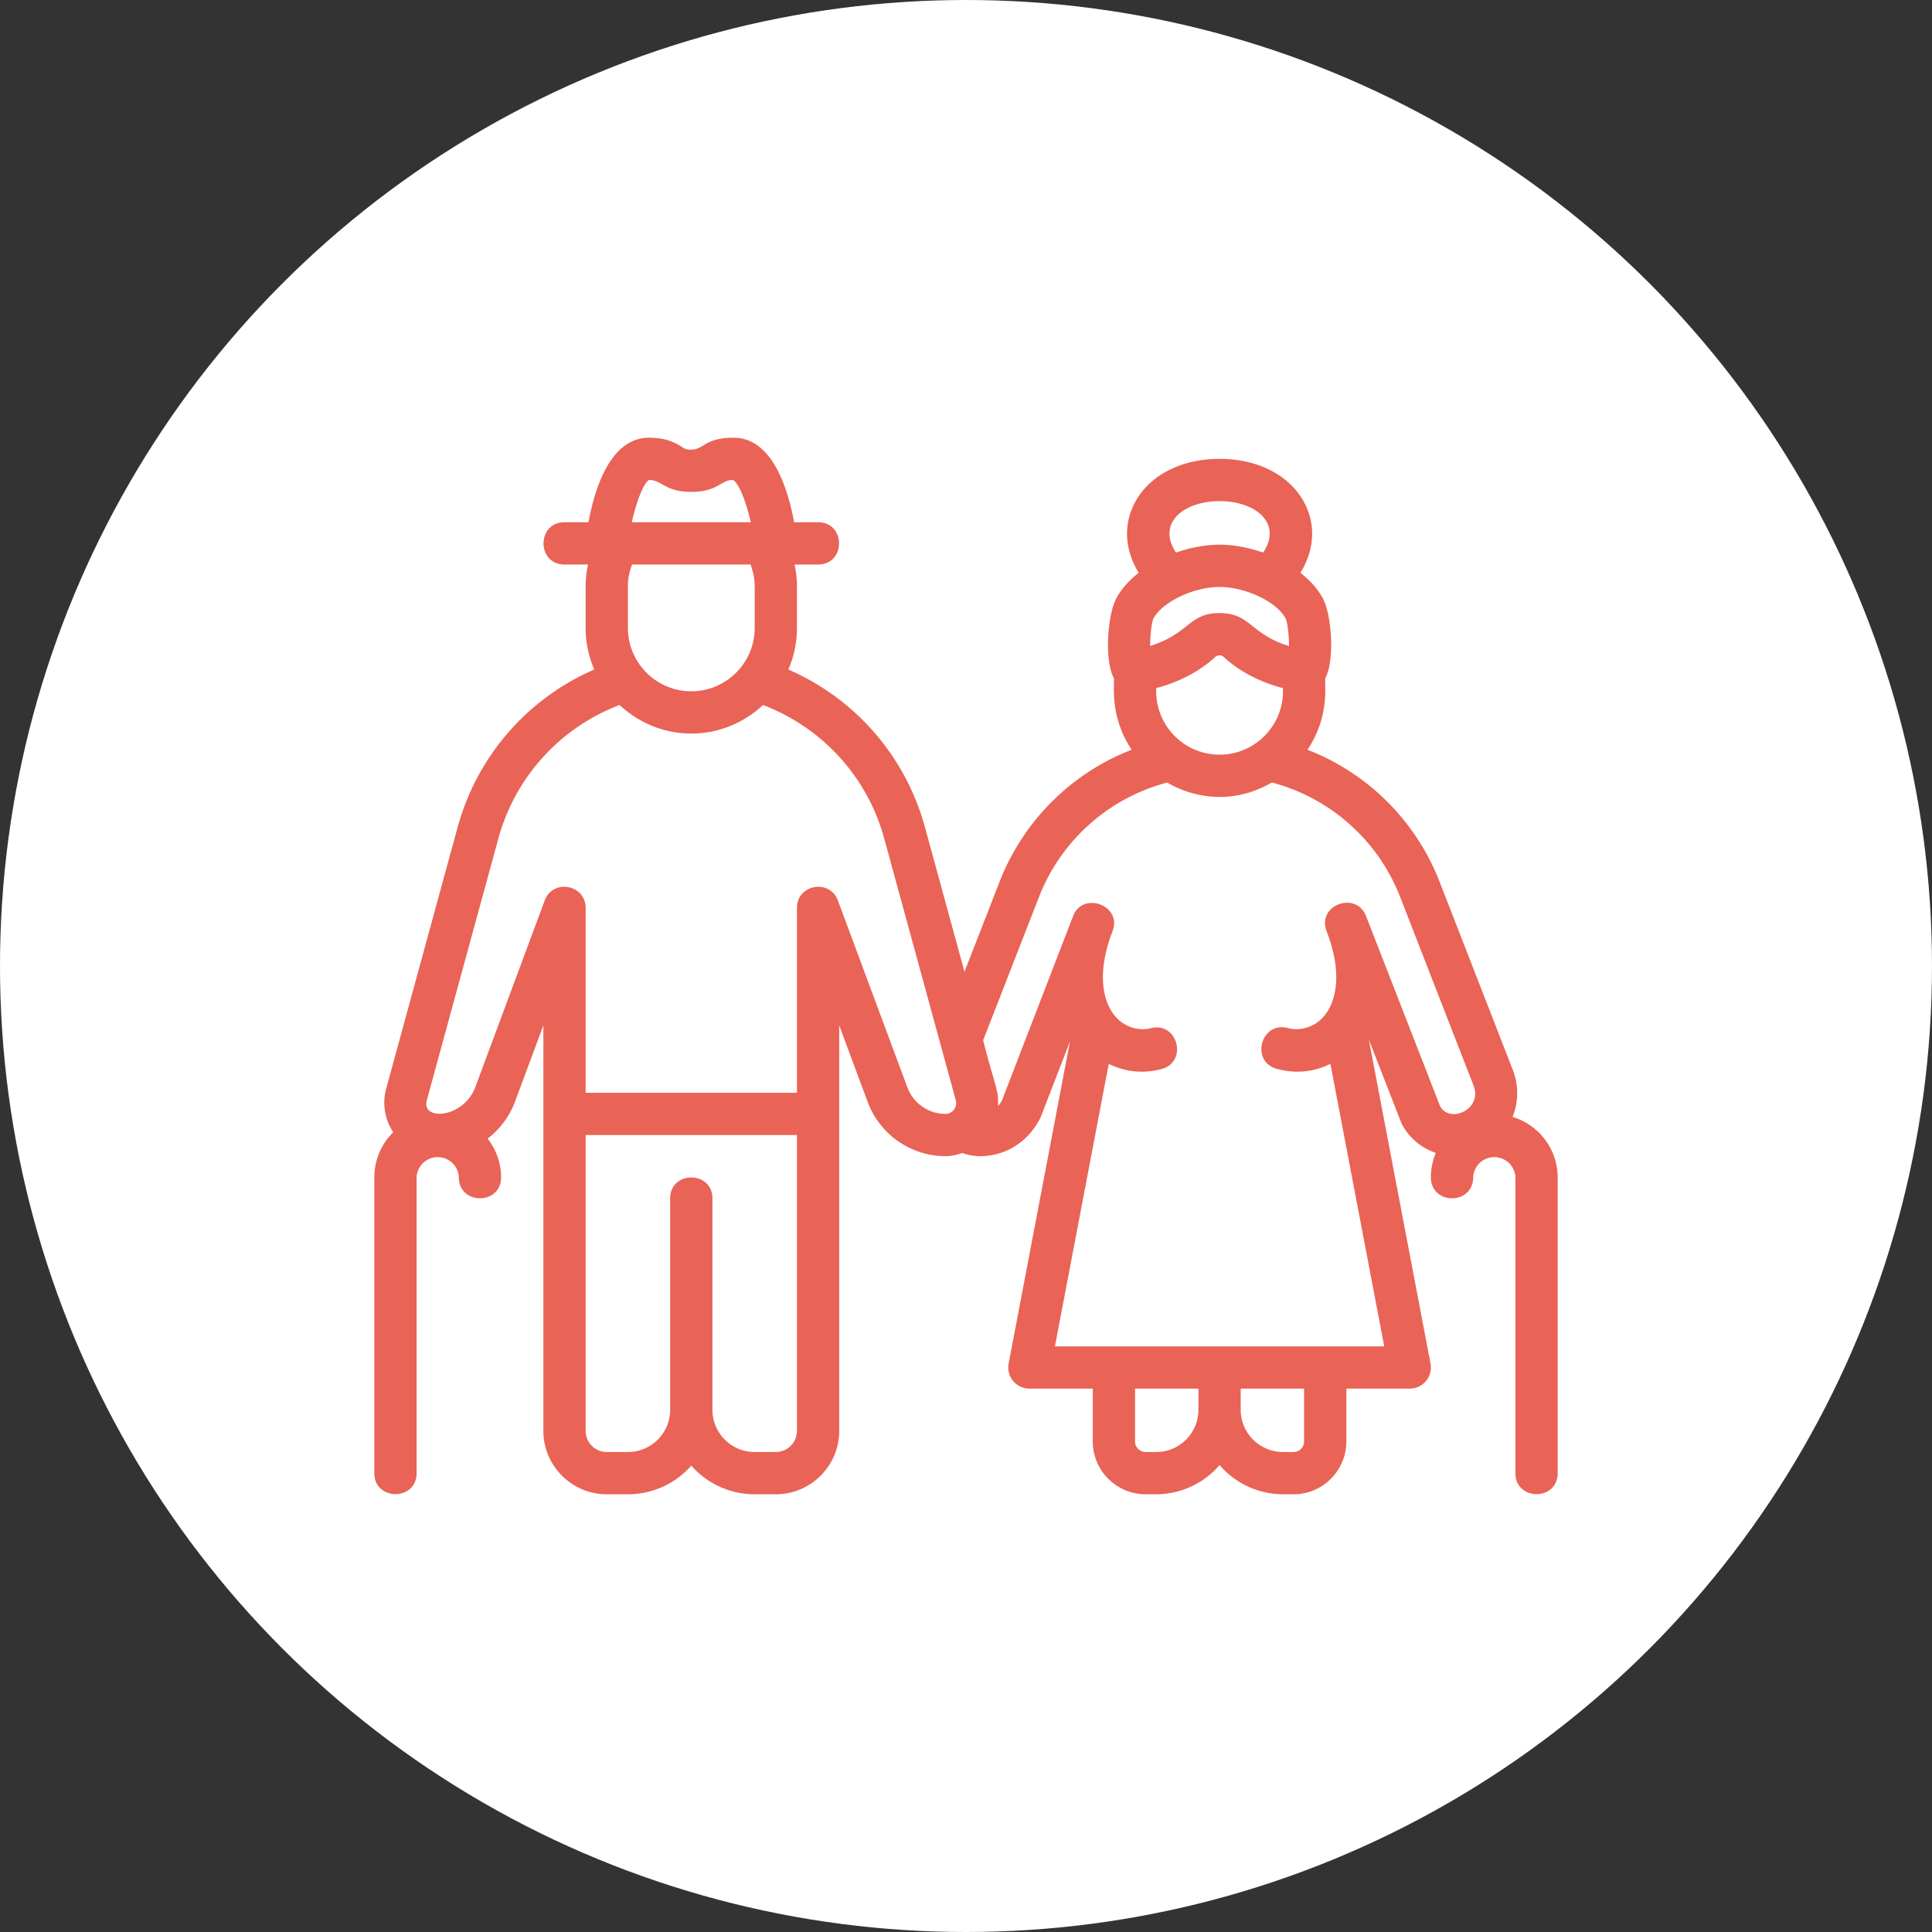
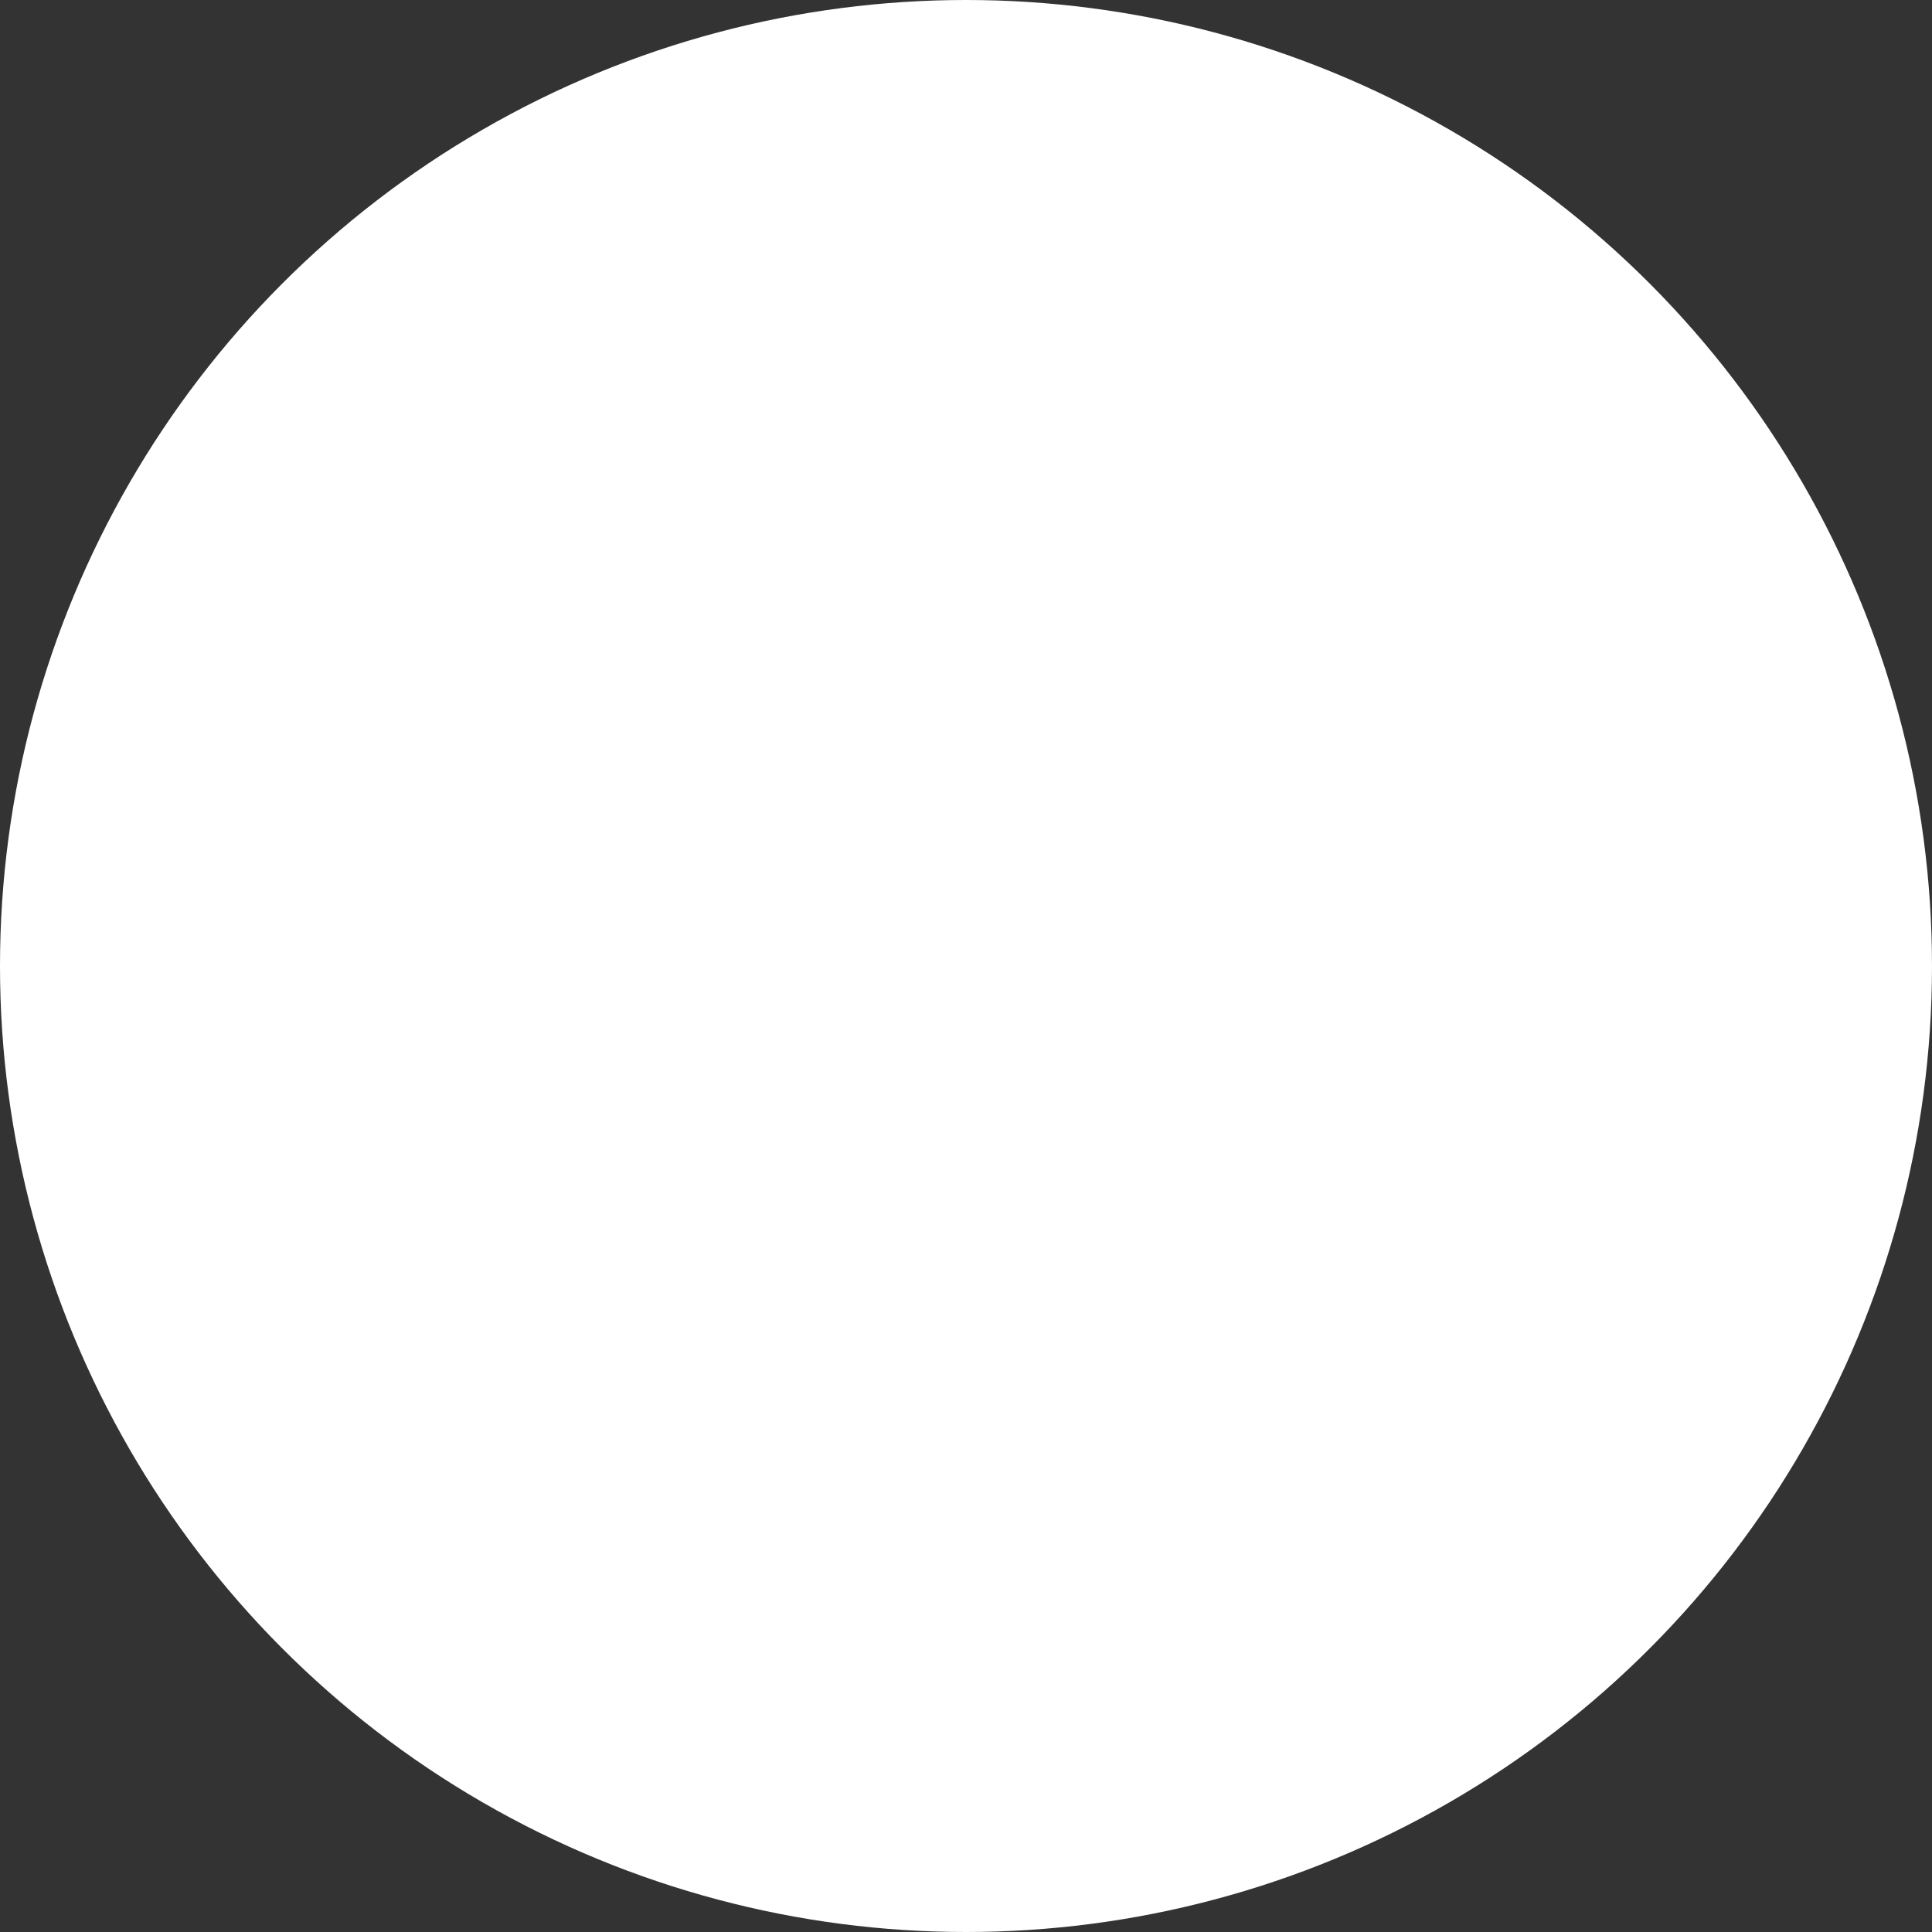
<svg xmlns="http://www.w3.org/2000/svg" version="1.1" width="512" height="512" x="0" y="0" viewBox="0 0 64 64" style="enable-background:new 0 0 512 512" xml:space="preserve" class="">
  <rect x="0" y="0" width="64" height="64" fill="#333333" stroke="none" />
  <circle r="32" cx="32" cy="32" fill="#ffffff" shape="circle" />
  <g transform="matrix(0.7,0,0,0.7,9.6,9.6)">
-     <path d="M57.865 39.142a3.01 3.01 0 0 0 .027-2.185l-3.479-8.94a10.968 10.968 0 0 0-6.252-6.251c1.06-1.589.802-3.068.84-3.383.454-.821.314-3.013-.126-3.805-.254-.457-.622-.849-1.047-1.185.603-.989.721-2.057.312-3.044C47.539 8.9 45.953 8 44 8s-3.539.9-4.139 2.348c-.409.987-.291 2.055.312 3.044-.426.336-.794.728-1.047 1.185-.44.792-.58 2.984-.126 3.805.038.316-.219 1.795.84 3.383a10.968 10.968 0 0 0-6.252 6.251l-1.66 4.258-1.864-6.818a11.402 11.402 0 0 0-6.472-7.486A4.96 4.96 0 0 0 24 16v-2c0-.337-.045-.671-.114-1H25c1.324 0 1.323-2 0-2h-1.136c-.28-1.543-1.015-4-2.864-4-1.363 0-1.403.563-2 .563-.238 0-.273-.021-.439-.125C18.204 7.216 17.79 7 17 7c-1.849 0-2.584 2.457-2.864 4H13c-1.324 0-1.323 2 0 2h1.114A4.874 4.874 0 0 0 14 14v2c0 .7.147 1.365.408 1.97a11.402 11.402 0 0 0-6.472 7.486L4.552 37.839a2.524 2.524 0 0 0 .343 2.028A2.99 2.99 0 0 0 4 42v14c0 1.323 2 1.324 2 0V42a1.001 1.001 0 0 1 2 0c0 1.323 2 1.324 2 0a2.97 2.97 0 0 0-.64-1.83 3.944 3.944 0 0 0 1.287-1.722L12 34.81V54c0 1.654 1.346 3 3 3h1a3.99 3.99 0 0 0 3-1.357A3.99 3.99 0 0 0 22 57h1c1.654 0 3-1.346 3-3V34.81l1.354 3.644A3.945 3.945 0 0 0 31.02 41c.276 0 .542-.061.799-.148.275.088.556.148.841.148 1.209 0 2.295-.672 2.872-1.84l1.39-3.596-2.904 15.249A1 1 0 0 0 35 52h3v2.5c0 1.378 1.121 2.5 2.5 2.5h.5a3.974 3.974 0 0 0 3-1.382A3.974 3.974 0 0 0 47 57h.5c1.379 0 2.5-1.122 2.5-2.5V52h3a1 1 0 0 0 .982-1.187l-2.921-15.338 1.545 3.964a2.807 2.807 0 0 0 1.627 1.404A2.991 2.991 0 0 0 54 42c0 1.323 2 1.324 2 0a1.001 1.001 0 0 1 2 0v14c0 1.323 2 1.324 2 0V42a2.994 2.994 0 0 0-2.135-2.858zM41 19v-.152c.875-.222 1.962-.696 2.794-1.472a.299.299 0 0 1 .406.001c.83.777 1.921 1.251 2.8 1.472V19c0 1.654-1.346 3-3 3s-3-1.346-3-3zm3-4.937c1.226 0 2.687.694 3.122 1.478.099.208.163.821.164 1.317-1.851-.564-1.808-1.559-3.29-1.559-1.461 0-1.404.965-3.282 1.557.001-.496.064-1.105.16-1.308.439-.792 1.9-1.485 3.126-1.485zM44 10c1.684 0 2.992 1.031 2.063 2.435-.702-.245-1.425-.373-2.063-.373s-1.361.127-2.063.373C41.008 11.031 42.317 10 44 10zM17 9c.618 0 .75.563 2 .563 1.241 0 1.387-.553 1.963-.569.273.128.624.999.853 2.007h-5.632c.227-1.008.57-1.878.816-2.001zm4.803 4c.117.323.197.654.197 1v2c0 1.654-1.346 3-3 3s-3-1.346-3-3v-2c0-.346.08-.677.197-1zM23 55h-1c-1.103 0-2-.897-2-2V43c0-1.323-2-1.324-2 0v10c0 1.103-.897 2-2 2h-1c-.552 0-1-.449-1-1V40h10v14c0 .551-.448 1-1 1zm6.228-17.249-3.29-8.85c-.384-1.037-1.938-.764-1.938.349V38H14v-8.75c0-1.107-1.55-1.393-1.938-.349l-3.288 8.845c-.544 1.442-2.553 1.622-2.29.607l3.381-12.37a9.406 9.406 0 0 1 5.741-6.335C16.499 20.48 17.687 21 19 21s2.501-.52 3.394-1.351a9.408 9.408 0 0 1 5.741 6.335l3.378 12.357a.512.512 0 0 1-.493.659 1.93 1.93 0 0 1-1.792-1.249zM41 55h-.5a.5.5 0 0 1-.5-.5V52h3v1c0 1.103-.897 2-2 2zm7-.5a.5.5 0 0 1-.5.5H47c-1.103 0-2-.897-2-2v-1h3zm2.932-24.863c-.47-1.208-2.349-.523-1.863.726.606 1.558.604 2.964-.009 3.858-.442.649-1.202.883-1.825.716-1.281-.339-1.795 1.589-.52 1.932.84.225 1.699.174 2.53-.239L51.792 50H36.208l2.547-13.37c.775.385 1.607.473 2.484.251 1.278-.325.792-2.262-.494-1.938-.619.159-1.365-.078-1.805-.722-.612-.894-.615-2.3-.009-3.858l.001-.003c.476-1.233-1.404-1.915-1.864-.723l-.001.002v.001l-3.362 8.714c-.05.101-.118.191-.194.274.044-.807-.16-.964-.699-3.115l2.638-6.769a8.965 8.965 0 0 1 6.071-5.426A4.966 4.966 0 0 0 44 24c.905 0 1.743-.26 2.476-.683a8.962 8.962 0 0 1 6.073 5.425l3.476 8.929c.423 1.127-1.146 1.803-1.593.956z" fill="#e96356" data-original="#000000" class="" />
-   </g>
+     </g>
</svg>